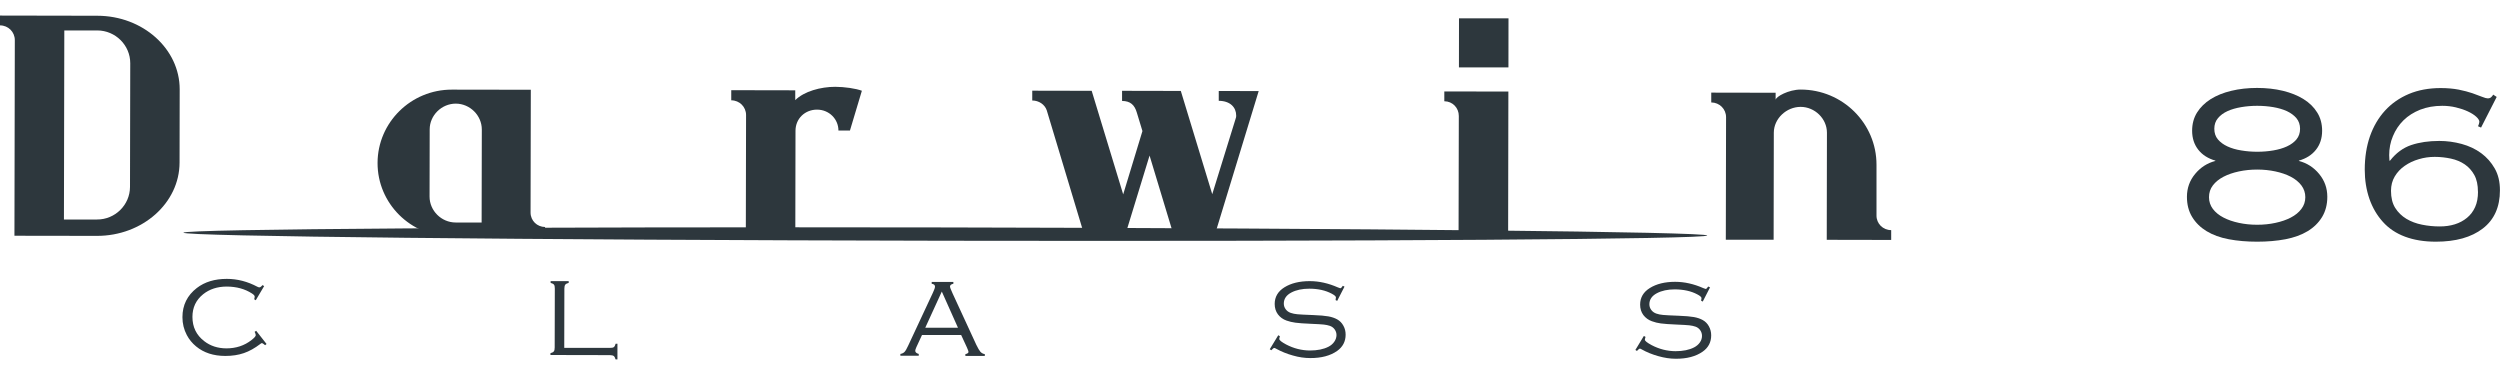
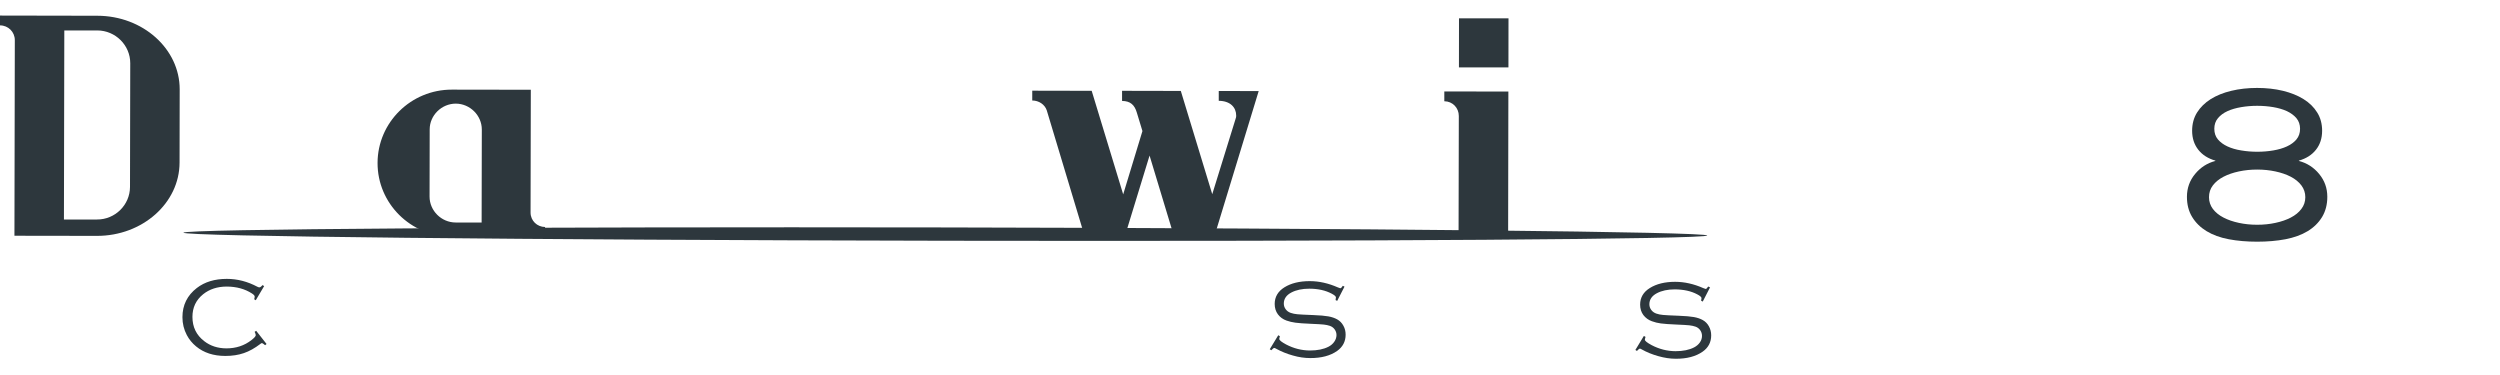
<svg xmlns="http://www.w3.org/2000/svg" id="Livello_1" viewBox="0 0 400 60">
  <defs>
    <style>.cls-1{fill:#2d373d;}</style>
  </defs>
  <path class="cls-1" d="m15.51,37.74l-13.2-.02.06-31.3c0-1.31-1.05-2.36-2.37-2.36v-1.57s15.58.03,15.58.03c7.28.01,13.18,5.3,13.17,11.78l-.02,11.71c-.01,6.48-5.94,11.74-13.22,11.73m5.33-27.63c0-2.87-2.36-5.23-5.27-5.24h-5.28s-.06,30.25-.06,30.25h5.28c2.9.02,5.28-2.33,5.29-5.21l.04-19.8h0Z" />
  <path class="cls-1" d="m72.26,37.85c-6.55-.01-11.87-5.3-11.85-11.78.01-6.48,5.35-11.75,11.9-11.73l12.62.02-.04,19.65c0,1.31,1.05,2.3,2.32,2.31v1.57s-14.94-.03-14.94-.03h0Zm4.83-17.13c0-2.25-1.89-4.13-4.16-4.14-2.27,0-4.18,1.87-4.18,4.12l-.02,10.76c0,2.25,1.89,4.13,4.16,4.14h4.17s.03-14.88.03-14.88h0Z" />
-   <path class="cls-1" d="m136,20.89h-1.85c0-1.83-1.48-3.35-3.43-3.35-1.9,0-3.44,1.41-3.44,3.39l-.03,17.03h-7.92s.04-19.56.04-19.56c0-1.3-1.05-2.35-2.37-2.35v-1.62s10.24.02,10.24.02v1.57c1.42-1.41,4.07-2.13,6.39-2.13,1.48,0,3.33.27,4.27.63l-1.91,6.37h0Z" />
  <path class="cls-1" d="m194.2,38.08h-6.28s-3.99-13.19-3.99-13.19l-4.03,13.16h-6.28s-6.14-20.4-6.14-20.4c-.32-.94-1.27-1.57-2.32-1.57v-1.57s9.51.02,9.51.02l5.04,16.57,3.08-10.13-.89-2.93c-.36-1.26-1.05-1.88-2.37-1.89v-1.62s9.4.02,9.4.02l5.03,16.52,3.72-12.01c.11-.26.11-.42.11-.57,0-1.31-.95-2.35-2.79-2.36v-1.57s6.39.01,6.39.01l-7.17,23.5h0Z" />
  <path class="cls-1" d="m233.37,38.15l.04-19.59c0-1.31-1-2.35-2.32-2.36v-1.57s10.25.02,10.25.02l-.04,23.51-7.92-.02h0Zm.07-35.22h7.92s-.01,7.85-.01,7.85h-7.92s.01-7.85.01-7.85h0Z" />
-   <path class="cls-1" d="m292.28,38.37l.03-17.14c0-2.24-1.94-4.13-4.21-4.13-2.27,0-4.28,1.87-4.29,4.12l-.03,17.14h-7.65s.04-19.61.04-19.61c0-1.31-1.05-2.35-2.37-2.36v-1.57s10.3.02,10.3.02v1.15c0-.52,2.11-1.67,4.02-1.66,6.7.01,12.13,5.4,12.12,12.04v8.1c-.02,1.3,1.03,2.35,2.35,2.35v1.57s-10.3-.02-10.3-.02h0Z" />
  <path class="cls-1" d="m273.16,37.68c0,.59-54.58.96-121.91.84-67.33-.13-121.9-.7-121.9-1.29,0-.59,54.58-.96,121.9-.84,67.32.13,121.9.7,121.9,1.29" />
  <path class="cls-1" d="m42.26,45.78l-1.34,2.26-.25-.16c.05-.18.08-.32.08-.42,0-.15-.14-.31-.43-.5-1.14-.74-2.49-1.1-4.03-1.11-1.5,0-2.77.41-3.79,1.23-1.14.92-1.71,2.12-1.71,3.62,0,1.62.62,2.91,1.88,3.88.99.77,2.17,1.15,3.54,1.16,1.55,0,2.9-.44,4.04-1.34.45-.35.67-.61.67-.77,0-.12-.06-.3-.18-.54l.25-.16,1.66,2.11-.23.19c-.25-.22-.43-.33-.53-.33-.05,0-.14.04-.25.14-.88.67-1.75,1.16-2.63,1.46-.88.3-1.86.45-2.95.45-1.9,0-3.46-.51-4.69-1.53-.62-.51-1.11-1.11-1.48-1.81-.47-.89-.7-1.84-.7-2.86,0-1.93.77-3.49,2.3-4.67,1.27-.98,2.87-1.46,4.8-1.46,1.71,0,3.33.43,4.89,1.26.14.07.24.1.31.1.15,0,.31-.12.5-.36l.26.14h0Z" />
-   <path class="cls-1" d="m90.29,55.66h7.28c.3.01.51-.03.64-.12.12-.09.22-.27.29-.54h.29v2.5h-.3c-.07-.26-.17-.45-.29-.54-.13-.09-.34-.14-.64-.14l-9.49-.02v-.29c.27-.07.46-.17.54-.29.1-.12.14-.33.14-.62l.02-9.43c0-.3-.04-.51-.13-.62-.09-.12-.27-.22-.54-.29v-.28s2.89,0,2.89,0v.28c-.27.07-.45.16-.55.29-.09.12-.14.33-.14.62l-.02,9.48h0Z" />
-   <path class="cls-1" d="m153.78,53.6h-6.26s-.91,1.97-.91,1.97c-.11.25-.17.43-.17.55,0,.24.19.41.56.51v.29h-2.94v-.29c.29-.05.51-.16.67-.33.16-.17.35-.5.57-.98l3.97-8.5c.22-.47.33-.79.33-.97,0-.25-.18-.4-.53-.45v-.29h3.47v.29c-.36.07-.54.23-.54.45,0,.14.15.51.43,1.13l3.78,8.19c.26.54.48.91.66,1.12.19.2.42.33.7.37v.29h-3.11v-.29c.33-.07.5-.19.5-.36,0-.08-.08-.32-.25-.7l-.92-1.99h0Zm-.5-1.15l-2.59-5.8-2.65,5.79h5.24Z" />
  <path class="cls-1" d="m215.13,45.84l-1.18,2.3-.26-.13c.03-.2.06-.34.06-.42,0-.17-.23-.37-.69-.61-.98-.52-2.17-.79-3.58-.79-1.13,0-2.09.2-2.88.62-.79.42-1.19,1.01-1.19,1.76,0,.34.1.64.3.91.2.27.46.46.8.58.33.11.69.19,1.08.22.39.04,1.23.08,2.52.13,1.07.04,1.88.11,2.43.21.55.1,1.02.26,1.41.48.42.23.75.57.99,1.01.25.44.36.92.36,1.44,0,1.09-.46,1.96-1.36,2.6-1.08.76-2.52,1.15-4.31,1.14-.88,0-1.81-.13-2.77-.41-.98-.27-1.87-.64-2.71-1.1-.11-.07-.2-.11-.26-.11-.1,0-.26.12-.48.37l-.25-.16,1.36-2.24.26.15c-.02.08-.04.14-.04.17-.04.11-.05.2-.05.28,0,.2.36.48,1.08.87,1.22.64,2.49.96,3.81.97,1.2,0,2.2-.2,2.99-.61.38-.2.69-.46.92-.8.23-.33.34-.68.35-1.05,0-.34-.1-.64-.29-.91-.19-.27-.45-.46-.76-.57-.29-.1-.62-.17-.98-.21-.36-.04-1.04-.08-2.03-.12-1.17-.05-2.01-.11-2.51-.18-.51-.07-.98-.18-1.43-.34-.57-.2-1.03-.54-1.37-.99-.35-.47-.52-1.03-.52-1.67,0-1.13.53-2.02,1.56-2.66,1.06-.66,2.41-.99,4.05-.99,1.49,0,2.99.34,4.49,1,.23.09.36.14.39.14.12,0,.25-.13.41-.39l.27.13h0Z" />
  <path class="cls-1" d="m273.62,45.95l-1.18,2.3-.26-.13c.03-.21.06-.34.06-.42,0-.17-.23-.37-.69-.61-.98-.52-2.17-.78-3.58-.79-1.13,0-2.09.2-2.88.62-.79.42-1.19,1.01-1.19,1.76,0,.34.1.64.3.91.2.27.47.46.8.58.33.11.69.19,1.08.22.39.04,1.23.08,2.52.13,1.07.04,1.88.11,2.43.21.55.1,1.02.26,1.41.48.42.23.75.57.99,1.01.24.44.36.92.36,1.44,0,1.09-.45,1.96-1.36,2.6-1.08.76-2.52,1.15-4.31,1.14-.88,0-1.81-.14-2.77-.41-.97-.27-1.87-.63-2.7-1.1-.11-.07-.2-.11-.26-.11-.1,0-.26.12-.48.37l-.25-.16,1.36-2.24.26.15c-.02.08-.04.14-.04.17-.04.11-.06.2-.06.28,0,.2.36.48,1.08.87,1.22.64,2.49.96,3.81.97,1.2,0,2.2-.2,2.99-.61.38-.2.69-.46.92-.79.23-.33.34-.68.34-1.05,0-.34-.1-.64-.29-.91-.19-.27-.44-.46-.76-.57-.29-.1-.62-.17-.98-.21-.36-.04-1.04-.08-2.03-.12-1.17-.05-2.01-.11-2.52-.18-.51-.07-.98-.18-1.43-.35-.57-.2-1.02-.54-1.37-.99-.35-.47-.52-1.03-.52-1.67,0-1.13.52-2.02,1.56-2.66,1.06-.66,2.41-.99,4.04-.99,1.49,0,2.99.34,4.49,1,.23.09.36.14.39.14.12,0,.25-.13.41-.39l.26.13h0Z" />
  <path class="cls-1" d="m354.46,25.7c-1.18-.34-2.09-.92-2.74-1.75-.65-.83-.98-1.84-.98-3.03,0-1.1.26-2.07.79-2.92.53-.84,1.25-1.55,2.18-2.14.93-.58,2.03-1.03,3.3-1.33,1.27-.31,2.65-.46,4.13-.46s2.86.15,4.13.46c1.27.31,2.37.75,3.3,1.33.93.58,1.66,1.29,2.18,2.14.53.84.79,1.82.79,2.92,0,1.19-.33,2.21-.98,3.03-.65.83-1.56,1.41-2.74,1.75v.05c1.3.34,2.38,1.03,3.25,2.09.87,1.06,1.3,2.27,1.3,3.65,0,1.23-.28,2.3-.83,3.22-.56.92-1.33,1.68-2.32,2.28-.99.6-2.17,1.02-3.55,1.29-1.38.26-2.89.39-4.53.39s-3.15-.13-4.53-.39c-1.38-.26-2.56-.69-3.55-1.29-.99-.6-1.76-1.36-2.32-2.28-.56-.92-.83-1.99-.83-3.22,0-1.38.43-2.6,1.3-3.65.87-1.06,1.95-1.75,3.25-2.09v-.05Zm6.69,1.43c-1.02,0-2,.1-2.93.3-.93.2-1.75.48-2.46.85-.71.37-1.28.83-1.7,1.38-.42.55-.62,1.18-.62,1.89s.21,1.33.62,1.88c.42.55.98,1.01,1.7,1.38.71.37,1.53.65,2.46.85.93.2,1.9.3,2.93.3s1.99-.1,2.92-.3c.93-.2,1.75-.48,2.46-.85.71-.37,1.28-.83,1.69-1.38.42-.55.63-1.18.63-1.88s-.21-1.33-.63-1.89c-.42-.55-.98-1.01-1.69-1.38-.71-.37-1.53-.65-2.46-.85-.93-.2-1.9-.3-2.92-.3Zm0-2.85c.9,0,1.75-.07,2.57-.21.82-.14,1.55-.35,2.18-.64.63-.29,1.14-.66,1.53-1.12.38-.46.58-1.03.58-1.7s-.2-1.24-.58-1.7c-.39-.46-.9-.83-1.53-1.13-.64-.29-1.36-.5-2.18-.64-.82-.14-1.68-.21-2.57-.21s-1.72.07-2.55.21c-.83.14-1.57.35-2.2.64-.64.29-1.15.67-1.53,1.13-.39.46-.58,1.03-.58,1.7s.19,1.24.58,1.7c.39.46.9.83,1.53,1.12.63.29,1.37.51,2.2.64.83.14,1.69.21,2.55.21Z" />
-   <path class="cls-1" d="m396.98,20.42l-.51-.23c.06-.09.12-.21.16-.37.04-.15.07-.26.07-.32,0-.24-.17-.52-.51-.83-.34-.31-.79-.59-1.35-.85-.56-.26-1.19-.47-1.9-.64-.71-.17-1.44-.25-2.18-.25-1.3,0-2.48.21-3.53.62-1.05.42-1.94.98-2.67,1.7-.73.72-1.29,1.56-1.69,2.53-.41.96-.6,1.98-.6,3.05,0,.12,0,.26.02.42.01.15.02.31.02.46h.09c.96-1.23,2.09-2.06,3.39-2.5,1.3-.44,2.8-.66,4.5-.66,1.21,0,2.4.16,3.58.48,1.17.32,2.21.81,3.11,1.47.9.66,1.62,1.48,2.18,2.46.56.98.83,2.14.83,3.49,0,2.66-.91,4.7-2.74,6.11-1.83,1.41-4.34,2.11-7.52,2.11-1.85,0-3.5-.27-4.92-.8-1.42-.53-2.61-1.32-3.55-2.37-.94-1.04-1.66-2.27-2.16-3.7-.49-1.43-.74-2.98-.74-4.66,0-1.96.28-3.74.83-5.33.56-1.59,1.36-2.96,2.41-4.11,1.05-1.15,2.33-2.04,3.83-2.67,1.5-.63,3.2-.94,5.08-.94,1.08,0,2.04.09,2.88.25.83.17,1.56.36,2.18.57.62.22,1.14.41,1.56.58.42.17.72.25.9.25.25,0,.44-.07.58-.21.14-.14.24-.27.3-.39l.56.37-2.51,4.92Zm-.51,10.25c0-1.07-.19-1.96-.58-2.67-.39-.7-.9-1.27-1.53-1.7-.63-.43-1.37-.74-2.2-.92-.84-.18-1.7-.28-2.6-.28s-1.72.12-2.55.37c-.84.24-1.59.6-2.25,1.06-.67.46-1.2,1.03-1.6,1.7-.4.67-.6,1.44-.6,2.3,0,1.1.22,2.01.67,2.73.45.72,1.05,1.3,1.79,1.75.74.44,1.58.76,2.51.94.93.19,1.87.28,2.83.28.87,0,1.67-.11,2.41-.34.74-.23,1.39-.58,1.95-1.04.56-.46.99-1.03,1.3-1.72.31-.69.46-1.51.46-2.46Z" />
</svg>